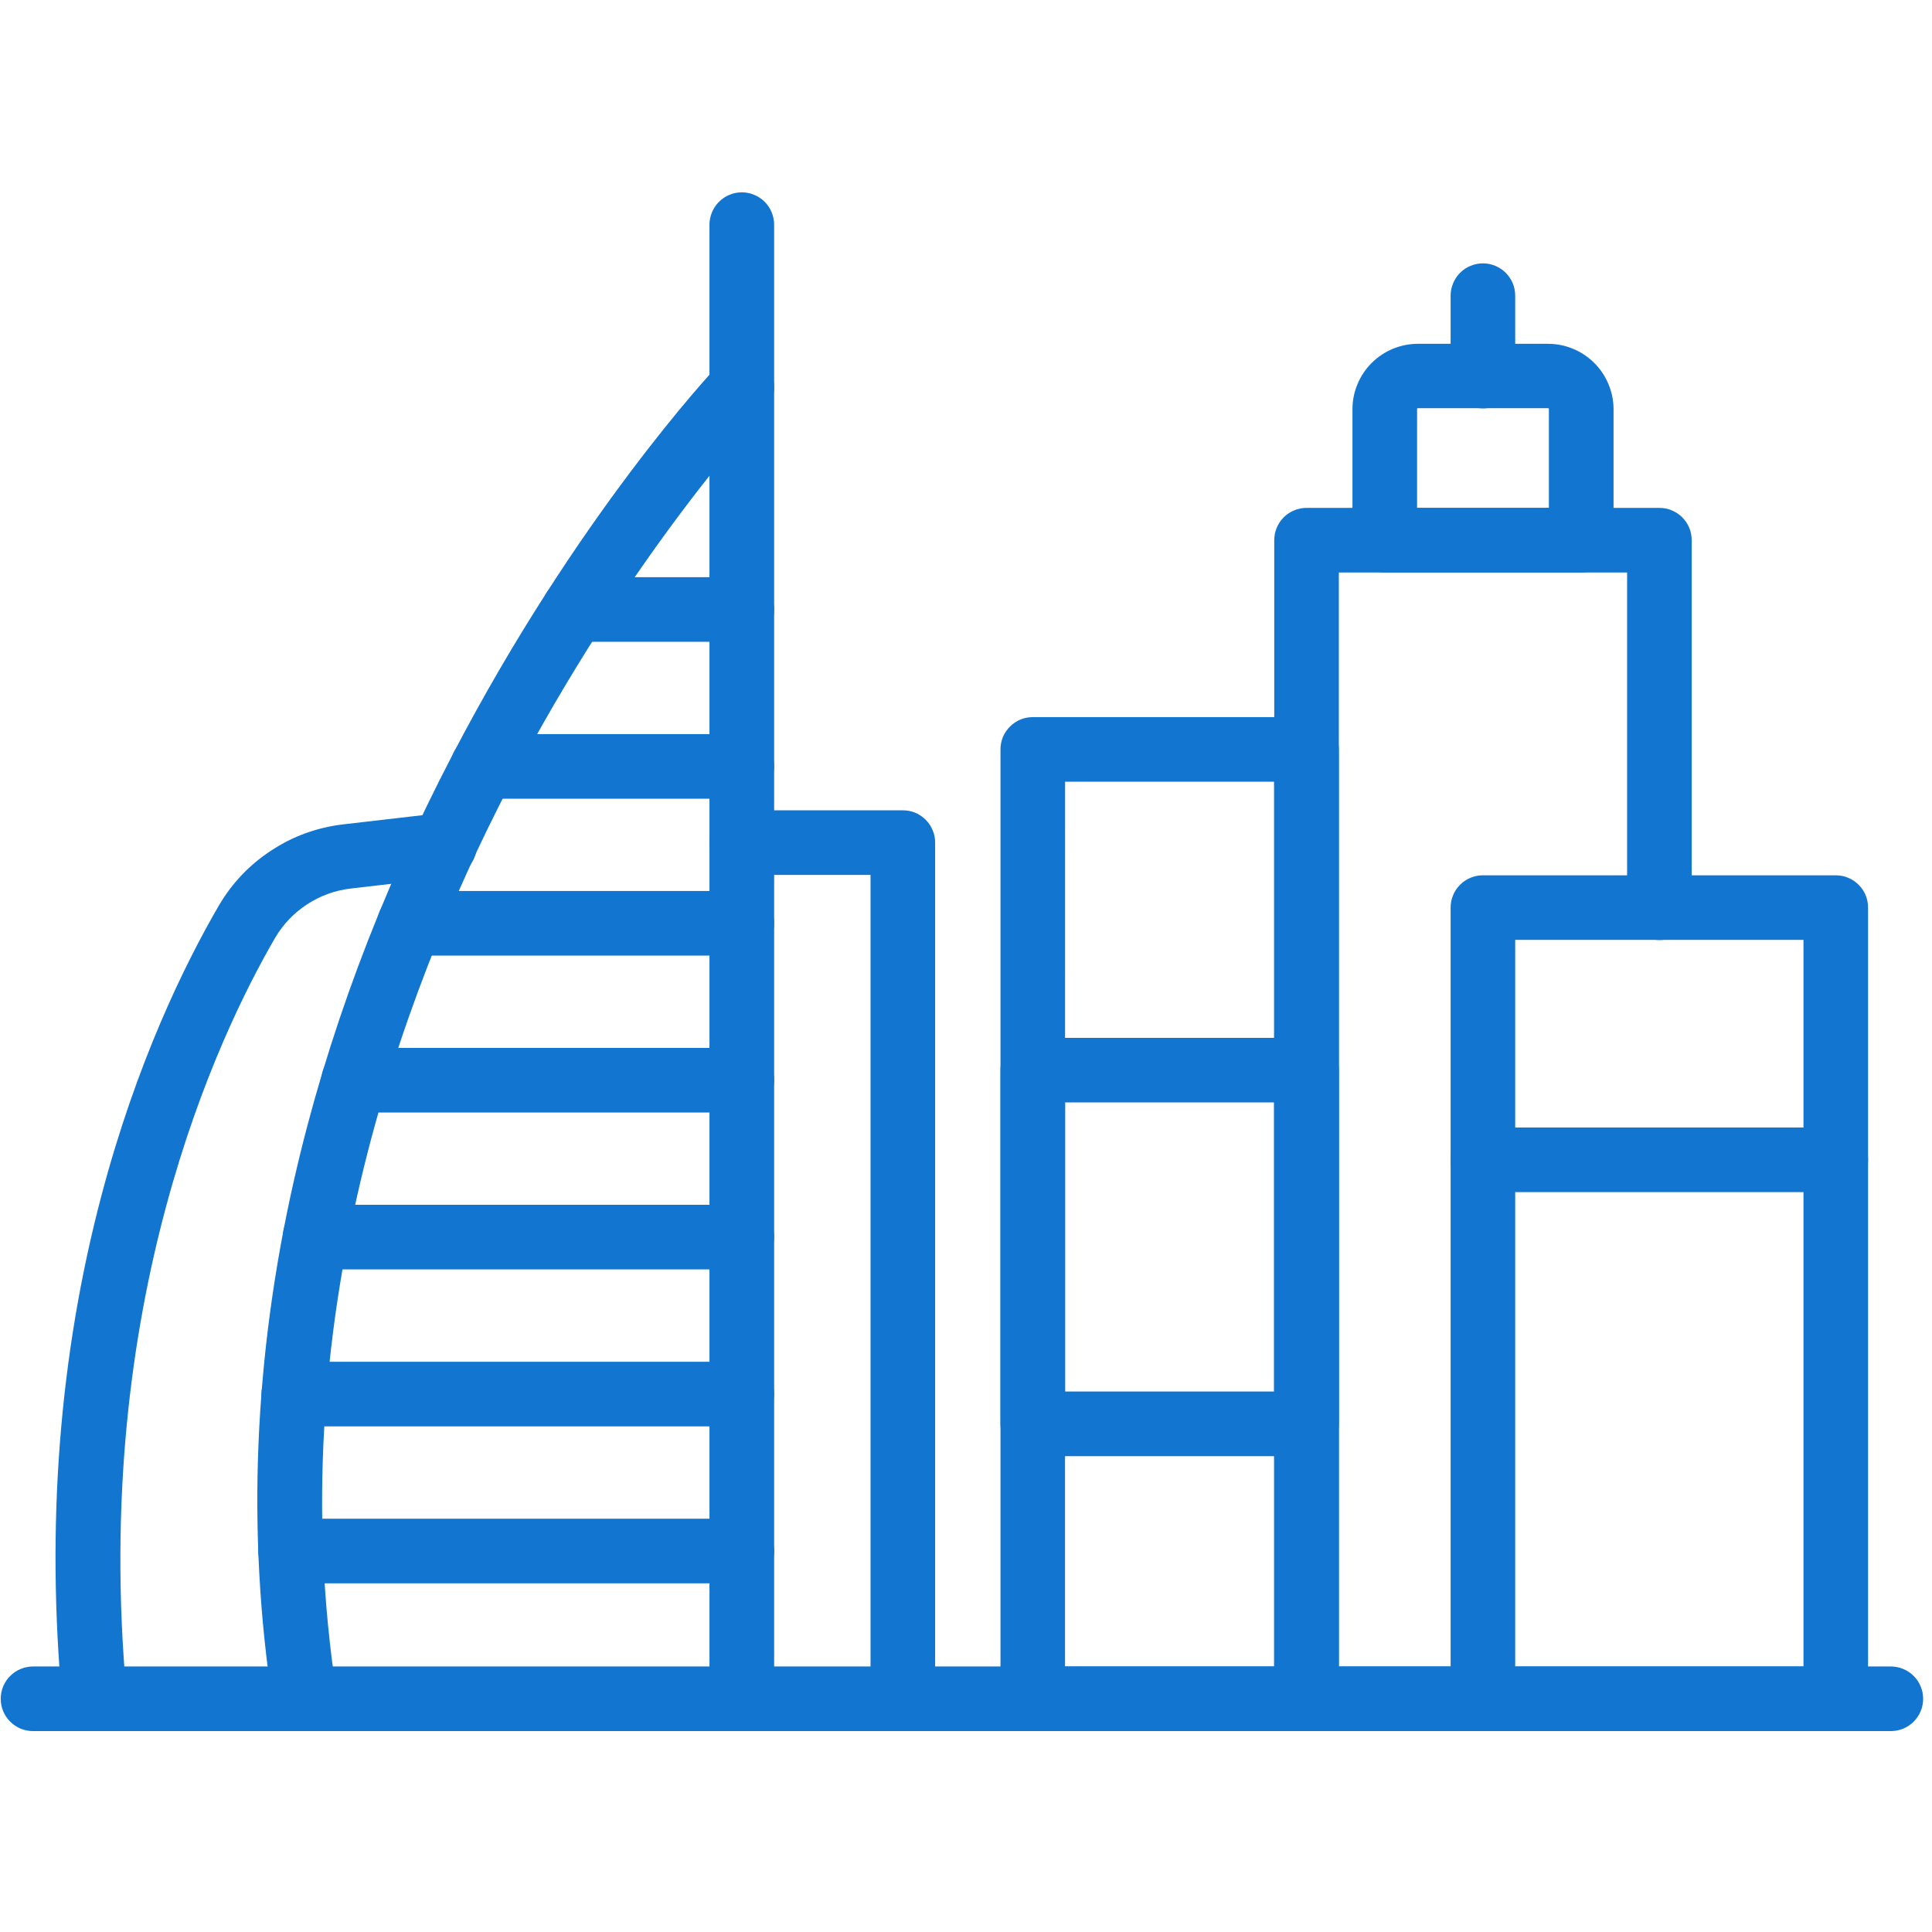
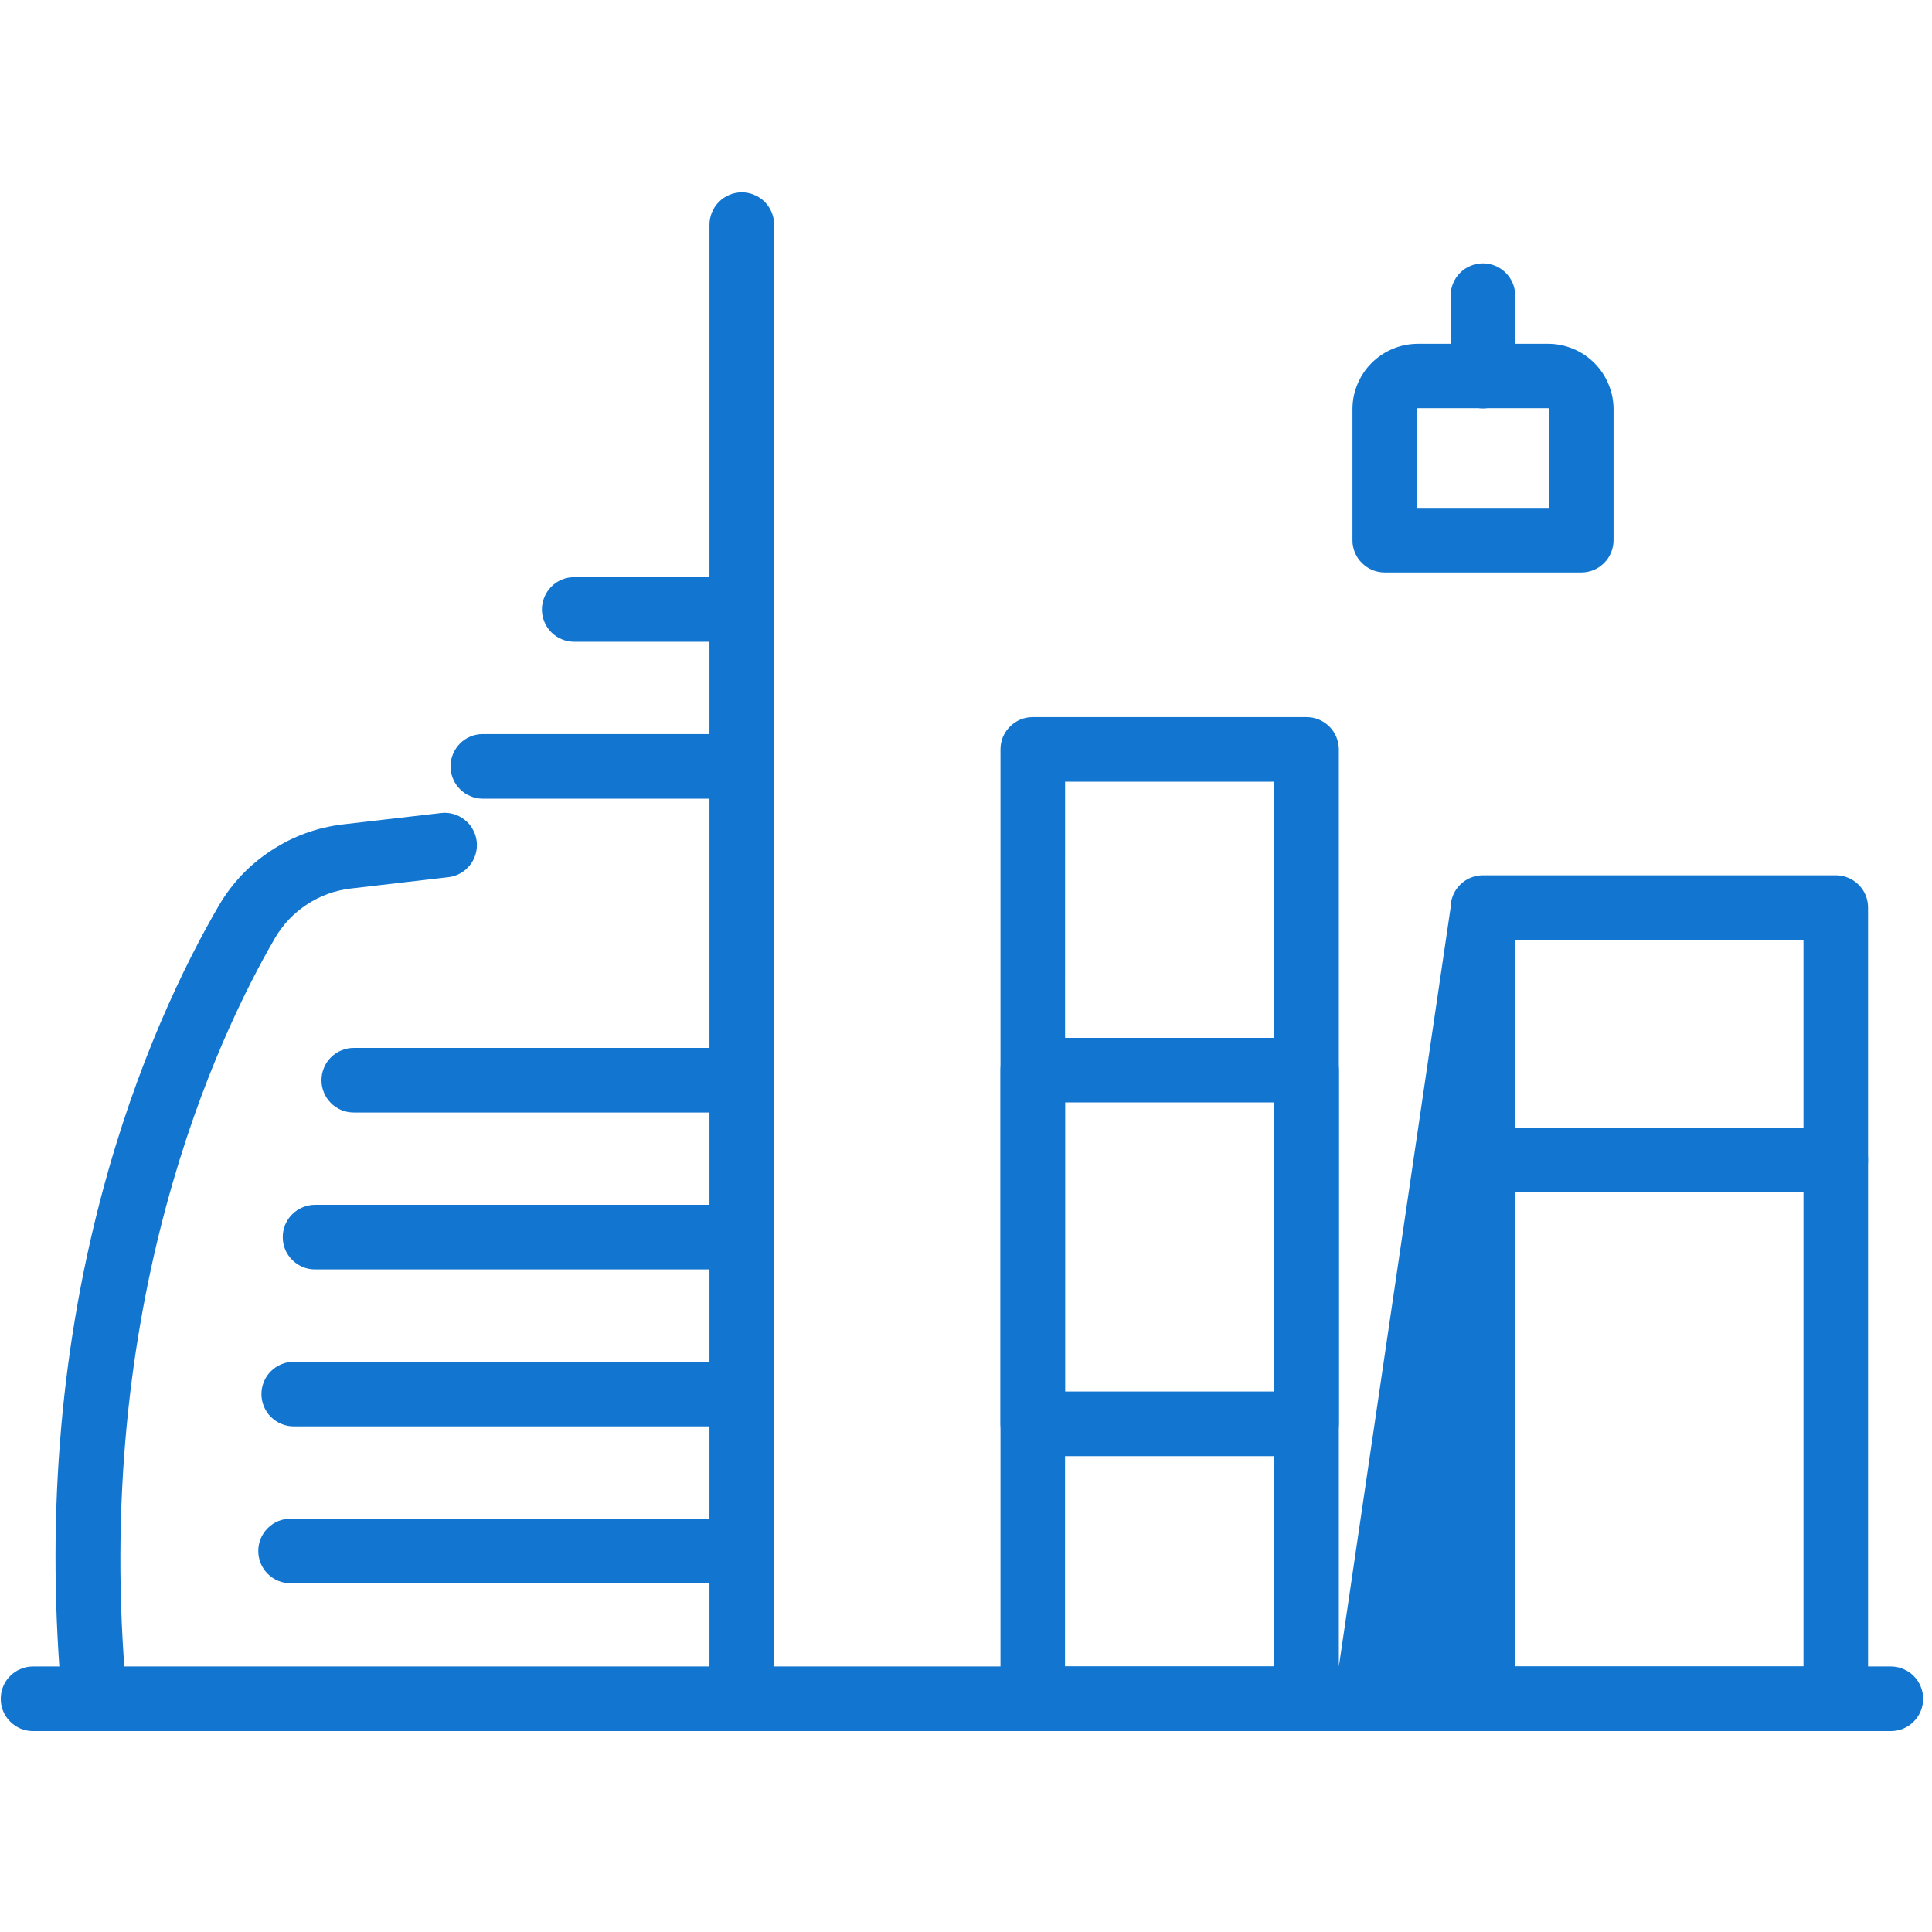
<svg xmlns="http://www.w3.org/2000/svg" version="1.0" preserveAspectRatio="xMidYMid meet" height="150" viewBox="0 0 112.5 112.5" zoomAndPan="magnify" width="150">
  <defs>
    <clipPath id="8d6f1c606e">
      <path clip-rule="nonzero" d="M 0 97 L 112 97 L 112 100.801 L 0 100.801 Z M 0 97" />
    </clipPath>
    <clipPath id="7752cb2bf7">
-       <path clip-rule="nonzero" d="M 74 29 L 99 29 L 99 100.801 L 74 100.801 Z M 74 29" />
-     </clipPath>
+       </clipPath>
    <clipPath id="31e7c5f41f">
      <path clip-rule="nonzero" d="M 58 41 L 109 41 L 109 100.801 L 58 100.801 Z M 58 41" />
    </clipPath>
    <clipPath id="d2257df56d">
      <path clip-rule="nonzero" d="M 41 11.199 L 46 11.199 L 46 100.801 L 41 100.801 Z M 41 11.199" />
    </clipPath>
    <clipPath id="e8af505ded">
      <path clip-rule="nonzero" d="M 14 20 L 46 20 L 46 100.801 L 14 100.801 Z M 14 20" />
    </clipPath>
    <clipPath id="abdca545fb">
      <path clip-rule="nonzero" d="M 3 47 L 28 47 L 28 100.801 L 3 100.801 Z M 3 47" />
    </clipPath>
    <clipPath id="e88dab3210">
      <path clip-rule="nonzero" d="M 41 47 L 55 47 L 55 100.801 L 41 100.801 Z M 41 47" />
    </clipPath>
  </defs>
  <g clip-path="url(#8d6f1c606e)">
    <path fill-rule="nonzero" fill-opacity="1" d="M 110.102 100.801 L 1.922 100.801 C 1.672 100.801 1.434 100.754 1.203 100.66 C 0.973 100.562 0.77 100.426 0.594 100.25 C 0.414 100.074 0.281 99.871 0.184 99.641 C 0.09 99.41 0.043 99.172 0.043 98.922 C 0.043 98.672 0.09 98.43 0.184 98.199 C 0.281 97.969 0.414 97.766 0.594 97.59 C 0.77 97.414 0.973 97.277 1.203 97.184 C 1.434 97.086 1.672 97.039 1.922 97.039 L 110.102 97.039 C 110.352 97.039 110.594 97.086 110.824 97.184 C 111.055 97.277 111.258 97.414 111.434 97.59 C 111.609 97.766 111.746 97.969 111.84 98.199 C 111.938 98.43 111.984 98.672 111.984 98.922 C 111.984 99.172 111.938 99.41 111.84 99.641 C 111.746 99.871 111.609 100.074 111.434 100.25 C 111.258 100.426 111.055 100.562 110.824 100.66 C 110.594 100.754 110.352 100.801 110.102 100.801 Z M 110.102 100.801" fill="#1276d1" />
  </g>
  <g clip-path="url(#7752cb2bf7)">
-     <path fill-rule="nonzero" fill-opacity="1" d="M 76.082 100.801 C 75.832 100.801 75.59 100.754 75.359 100.66 C 75.129 100.562 74.926 100.426 74.75 100.25 C 74.574 100.074 74.438 99.871 74.344 99.641 C 74.246 99.41 74.199 99.172 74.199 98.922 L 74.199 31.457 C 74.199 31.207 74.246 30.965 74.344 30.734 C 74.438 30.504 74.574 30.301 74.75 30.125 C 74.926 29.949 75.129 29.812 75.359 29.719 C 75.59 29.621 75.832 29.574 76.082 29.574 L 96.629 29.574 C 96.879 29.574 97.117 29.621 97.348 29.719 C 97.578 29.812 97.781 29.949 97.957 30.125 C 98.133 30.301 98.27 30.504 98.367 30.734 C 98.461 30.965 98.508 31.207 98.508 31.457 L 98.508 52.855 C 98.508 53.105 98.461 53.348 98.367 53.578 C 98.27 53.809 98.133 54.012 97.957 54.188 C 97.781 54.363 97.578 54.5 97.348 54.594 C 97.117 54.691 96.879 54.738 96.629 54.738 C 96.379 54.738 96.137 54.691 95.906 54.594 C 95.676 54.5 95.473 54.363 95.297 54.188 C 95.121 54.012 94.984 53.809 94.891 53.578 C 94.793 53.348 94.746 53.105 94.746 52.855 L 94.746 33.336 L 77.961 33.336 L 77.961 98.922 C 77.961 99.172 77.914 99.41 77.82 99.641 C 77.723 99.871 77.586 100.074 77.41 100.25 C 77.234 100.426 77.031 100.562 76.801 100.66 C 76.57 100.754 76.328 100.801 76.082 100.801 Z M 76.082 100.801" fill="#1276d1" />
-   </g>
+     </g>
  <g clip-path="url(#31e7c5f41f)">
-     <path fill-rule="nonzero" fill-opacity="1" d="M 106.902 100.801 L 60.137 100.801 C 59.887 100.801 59.648 100.754 59.418 100.66 C 59.188 100.562 58.984 100.426 58.809 100.25 C 58.633 100.074 58.496 99.871 58.398 99.641 C 58.305 99.41 58.258 99.172 58.258 98.922 L 58.258 43.637 C 58.258 43.387 58.305 43.148 58.398 42.918 C 58.496 42.688 58.633 42.484 58.809 42.309 C 58.984 42.133 59.188 41.996 59.418 41.898 C 59.648 41.805 59.887 41.758 60.137 41.758 L 76.078 41.758 C 76.328 41.758 76.566 41.805 76.797 41.898 C 77.027 41.996 77.23 42.133 77.41 42.309 C 77.586 42.484 77.723 42.688 77.816 42.918 C 77.91 43.148 77.961 43.387 77.961 43.637 L 77.961 97.039 L 84.469 97.039 L 84.469 52.852 C 84.469 52.602 84.516 52.359 84.613 52.129 C 84.707 51.898 84.844 51.695 85.02 51.52 C 85.195 51.344 85.398 51.207 85.629 51.113 C 85.859 51.016 86.102 50.969 86.352 50.969 L 106.898 50.969 C 107.148 50.969 107.387 51.016 107.617 51.113 C 107.848 51.207 108.051 51.344 108.227 51.52 C 108.406 51.695 108.539 51.898 108.637 52.129 C 108.73 52.359 108.777 52.602 108.777 52.852 L 108.777 98.922 C 108.777 99.168 108.73 99.41 108.637 99.641 C 108.543 99.871 108.406 100.074 108.23 100.25 C 108.055 100.426 107.852 100.562 107.621 100.656 C 107.391 100.754 107.152 100.801 106.902 100.801 Z M 88.23 97.039 L 105.016 97.039 L 105.016 54.73 L 88.23 54.73 Z M 62.016 97.039 L 74.191 97.039 L 74.191 45.52 L 62.02 45.52 Z M 62.016 97.039" fill="#1276d1" />
+     <path fill-rule="nonzero" fill-opacity="1" d="M 106.902 100.801 L 60.137 100.801 C 59.887 100.801 59.648 100.754 59.418 100.66 C 59.188 100.562 58.984 100.426 58.809 100.25 C 58.633 100.074 58.496 99.871 58.398 99.641 C 58.305 99.41 58.258 99.172 58.258 98.922 L 58.258 43.637 C 58.258 43.387 58.305 43.148 58.398 42.918 C 58.496 42.688 58.633 42.484 58.809 42.309 C 58.984 42.133 59.188 41.996 59.418 41.898 C 59.648 41.805 59.887 41.758 60.137 41.758 L 76.078 41.758 C 76.328 41.758 76.566 41.805 76.797 41.898 C 77.027 41.996 77.23 42.133 77.41 42.309 C 77.586 42.484 77.723 42.688 77.816 42.918 C 77.91 43.148 77.961 43.387 77.961 43.637 L 77.961 97.039 L 84.469 52.852 C 84.469 52.602 84.516 52.359 84.613 52.129 C 84.707 51.898 84.844 51.695 85.02 51.52 C 85.195 51.344 85.398 51.207 85.629 51.113 C 85.859 51.016 86.102 50.969 86.352 50.969 L 106.898 50.969 C 107.148 50.969 107.387 51.016 107.617 51.113 C 107.848 51.207 108.051 51.344 108.227 51.52 C 108.406 51.695 108.539 51.898 108.637 52.129 C 108.73 52.359 108.777 52.602 108.777 52.852 L 108.777 98.922 C 108.777 99.168 108.73 99.41 108.637 99.641 C 108.543 99.871 108.406 100.074 108.23 100.25 C 108.055 100.426 107.852 100.562 107.621 100.656 C 107.391 100.754 107.152 100.801 106.902 100.801 Z M 88.23 97.039 L 105.016 97.039 L 105.016 54.73 L 88.23 54.73 Z M 62.016 97.039 L 74.191 97.039 L 74.191 45.52 L 62.02 45.52 Z M 62.016 97.039" fill="#1276d1" />
  </g>
  <path fill-rule="nonzero" fill-opacity="1" d="M 92.074 33.336 L 80.633 33.336 C 80.383 33.336 80.145 33.289 79.914 33.195 C 79.684 33.098 79.48 32.961 79.305 32.785 C 79.125 32.609 78.992 32.406 78.895 32.176 C 78.801 31.945 78.75 31.707 78.754 31.457 L 78.754 23.82 C 78.754 23.316 78.852 22.832 79.047 22.367 C 79.242 21.902 79.516 21.488 79.875 21.133 C 80.23 20.777 80.645 20.504 81.109 20.309 C 81.578 20.117 82.062 20.02 82.566 20.02 L 90.141 20.02 C 90.648 20.02 91.133 20.117 91.602 20.312 C 92.066 20.504 92.48 20.781 92.836 21.137 C 93.195 21.496 93.469 21.906 93.664 22.375 C 93.859 22.844 93.957 23.328 93.957 23.832 L 93.957 31.469 C 93.953 31.715 93.906 31.953 93.809 32.184 C 93.715 32.414 93.578 32.613 93.402 32.789 C 93.223 32.965 93.023 33.102 92.793 33.195 C 92.562 33.289 92.324 33.336 92.074 33.336 Z M 82.516 29.574 L 90.191 29.574 L 90.191 23.82 C 90.191 23.789 90.176 23.77 90.141 23.77 L 82.566 23.77 C 82.531 23.77 82.516 23.789 82.516 23.82 Z M 82.516 29.574" fill="#1276d1" />
  <path fill-rule="nonzero" fill-opacity="1" d="M 86.352 23.781 C 86.102 23.781 85.859 23.734 85.629 23.641 C 85.398 23.543 85.195 23.406 85.02 23.23 C 84.844 23.055 84.707 22.852 84.613 22.621 C 84.516 22.391 84.469 22.148 84.469 21.902 L 84.469 17.219 C 84.469 16.969 84.516 16.73 84.613 16.5 C 84.707 16.27 84.844 16.062 85.02 15.887 C 85.195 15.711 85.398 15.574 85.629 15.48 C 85.859 15.383 86.102 15.336 86.352 15.336 C 86.602 15.336 86.84 15.383 87.07 15.48 C 87.301 15.574 87.504 15.711 87.68 15.887 C 87.855 16.062 87.992 16.27 88.09 16.5 C 88.184 16.73 88.23 16.969 88.23 17.219 L 88.23 21.902 C 88.23 22.148 88.184 22.391 88.09 22.621 C 87.992 22.852 87.855 23.055 87.68 23.23 C 87.504 23.406 87.301 23.543 87.07 23.641 C 86.84 23.734 86.602 23.781 86.352 23.781 Z M 86.352 23.781" fill="#1276d1" />
  <path fill-rule="nonzero" fill-opacity="1" d="M 76.078 84.793 L 60.137 84.793 C 59.887 84.793 59.648 84.742 59.418 84.648 C 59.188 84.551 58.984 84.418 58.809 84.238 C 58.633 84.062 58.496 83.859 58.398 83.629 C 58.305 83.398 58.258 83.16 58.258 82.91 L 58.258 62.312 C 58.258 62.062 58.305 61.824 58.398 61.594 C 58.496 61.363 58.633 61.16 58.809 60.984 C 58.984 60.805 59.188 60.672 59.418 60.574 C 59.648 60.48 59.887 60.434 60.137 60.434 L 76.078 60.434 C 76.328 60.434 76.566 60.48 76.797 60.574 C 77.027 60.672 77.23 60.805 77.41 60.984 C 77.586 61.16 77.723 61.363 77.816 61.594 C 77.91 61.824 77.961 62.062 77.961 62.312 L 77.961 82.91 C 77.961 83.16 77.91 83.398 77.816 83.629 C 77.723 83.859 77.586 84.062 77.41 84.238 C 77.23 84.418 77.027 84.551 76.797 84.648 C 76.566 84.742 76.328 84.793 76.078 84.793 Z M 62.02 81.027 L 74.195 81.027 L 74.195 64.195 L 62.02 64.195 Z M 62.02 81.027" fill="#1276d1" />
  <path fill-rule="nonzero" fill-opacity="1" d="M 106.902 69.418 L 86.352 69.418 C 86.102 69.418 85.859 69.371 85.629 69.273 C 85.398 69.18 85.195 69.043 85.02 68.867 C 84.844 68.691 84.707 68.488 84.613 68.258 C 84.516 68.027 84.469 67.785 84.469 67.535 C 84.469 67.285 84.516 67.047 84.613 66.816 C 84.707 66.586 84.844 66.383 85.02 66.207 C 85.195 66.031 85.398 65.895 85.629 65.797 C 85.859 65.703 86.102 65.656 86.352 65.656 L 106.898 65.656 C 107.148 65.656 107.387 65.703 107.617 65.797 C 107.848 65.895 108.051 66.031 108.227 66.207 C 108.406 66.383 108.539 66.586 108.637 66.816 C 108.73 67.047 108.777 67.285 108.777 67.535 C 108.777 67.785 108.73 68.027 108.637 68.258 C 108.539 68.488 108.406 68.691 108.227 68.867 C 108.051 69.043 107.848 69.18 107.617 69.273 C 107.387 69.371 107.148 69.418 106.898 69.418 Z M 106.902 69.418" fill="#1276d1" />
  <g clip-path="url(#d2257df56d)">
    <path fill-rule="nonzero" fill-opacity="1" d="M 43.195 100.789 C 42.945 100.789 42.707 100.738 42.477 100.645 C 42.246 100.551 42.043 100.414 41.867 100.238 C 41.688 100.059 41.555 99.855 41.457 99.625 C 41.363 99.395 41.312 99.156 41.312 98.906 L 41.312 13.082 C 41.312 12.832 41.363 12.594 41.457 12.363 C 41.555 12.133 41.688 11.926 41.867 11.75 C 42.043 11.574 42.246 11.438 42.477 11.344 C 42.707 11.246 42.945 11.199 43.195 11.199 C 43.445 11.199 43.684 11.246 43.914 11.344 C 44.145 11.438 44.352 11.574 44.527 11.75 C 44.703 11.926 44.84 12.133 44.934 12.363 C 45.031 12.594 45.078 12.832 45.078 13.082 L 45.078 98.906 C 45.078 99.156 45.031 99.395 44.934 99.625 C 44.84 99.855 44.703 100.059 44.527 100.238 C 44.352 100.414 44.145 100.551 43.914 100.645 C 43.684 100.738 43.445 100.789 43.195 100.789 Z M 43.195 100.789" fill="#1276d1" />
  </g>
  <g clip-path="url(#e8af505ded)">
-     <path fill-rule="nonzero" fill-opacity="1" d="M 17.738 100.789 C 17.516 100.789 17.297 100.75 17.086 100.672 C 16.875 100.59 16.688 100.48 16.516 100.332 C 16.344 100.188 16.207 100.016 16.098 99.82 C 15.988 99.625 15.918 99.414 15.883 99.195 C 14.355 89.281 14.777 79.008 17.133 68.66 C 19.012 60.41 22.109 52.094 26.352 43.949 C 33.566 30.086 41.492 21.605 41.828 21.254 C 42 21.074 42.199 20.93 42.426 20.828 C 42.652 20.727 42.895 20.672 43.145 20.664 C 43.391 20.656 43.633 20.699 43.867 20.789 C 44.102 20.875 44.309 21.008 44.488 21.18 C 44.672 21.352 44.812 21.551 44.914 21.777 C 45.016 22.004 45.07 22.246 45.078 22.496 C 45.086 22.742 45.043 22.984 44.957 23.219 C 44.867 23.453 44.734 23.66 44.566 23.84 C 44.453 23.957 36.598 32.391 29.637 45.793 C 23.242 58.102 16.312 77.258 19.602 98.625 C 19.641 98.875 19.629 99.117 19.57 99.359 C 19.512 99.602 19.406 99.824 19.258 100.027 C 19.113 100.227 18.93 100.395 18.719 100.523 C 18.504 100.652 18.273 100.734 18.027 100.773 C 17.93 100.785 17.836 100.789 17.738 100.789 Z M 17.738 100.789" fill="#1276d1" />
-   </g>
+     </g>
  <path fill-rule="nonzero" fill-opacity="1" d="M 43.195 37.371 L 33.438 37.371 C 33.188 37.371 32.945 37.324 32.715 37.227 C 32.484 37.133 32.281 36.996 32.105 36.82 C 31.93 36.645 31.793 36.441 31.699 36.211 C 31.602 35.98 31.555 35.738 31.555 35.488 C 31.555 35.238 31.602 35 31.699 34.77 C 31.793 34.539 31.93 34.336 32.105 34.16 C 32.281 33.98 32.484 33.848 32.715 33.75 C 32.945 33.656 33.188 33.609 33.438 33.609 L 43.195 33.609 C 43.445 33.609 43.684 33.656 43.914 33.75 C 44.145 33.848 44.352 33.98 44.527 34.16 C 44.703 34.336 44.84 34.539 44.934 34.77 C 45.031 35 45.078 35.238 45.078 35.488 C 45.078 35.738 45.031 35.98 44.934 36.211 C 44.84 36.441 44.703 36.645 44.527 36.82 C 44.352 36.996 44.145 37.133 43.914 37.227 C 43.684 37.324 43.445 37.371 43.195 37.371 Z M 43.195 37.371" fill="#1276d1" />
  <path fill-rule="nonzero" fill-opacity="1" d="M 43.195 46.508 L 28.117 46.508 C 27.867 46.508 27.625 46.461 27.395 46.363 C 27.164 46.27 26.961 46.133 26.785 45.957 C 26.609 45.781 26.473 45.574 26.379 45.344 C 26.281 45.113 26.234 44.875 26.234 44.625 C 26.234 44.375 26.281 44.137 26.379 43.906 C 26.473 43.676 26.609 43.473 26.785 43.297 C 26.961 43.117 27.164 42.984 27.395 42.887 C 27.625 42.793 27.867 42.746 28.117 42.746 L 43.195 42.746 C 43.445 42.746 43.684 42.793 43.914 42.887 C 44.145 42.984 44.352 43.117 44.527 43.297 C 44.703 43.473 44.84 43.676 44.934 43.906 C 45.031 44.137 45.078 44.375 45.078 44.625 C 45.078 44.875 45.031 45.113 44.934 45.344 C 44.84 45.574 44.703 45.781 44.527 45.957 C 44.352 46.133 44.145 46.27 43.914 46.363 C 43.684 46.461 43.445 46.508 43.195 46.508 Z M 43.195 46.508" fill="#1276d1" />
-   <path fill-rule="nonzero" fill-opacity="1" d="M 43.195 55.645 L 23.855 55.645 C 23.609 55.645 23.367 55.598 23.137 55.504 C 22.906 55.406 22.703 55.27 22.527 55.094 C 22.352 54.918 22.215 54.715 22.121 54.484 C 22.023 54.254 21.977 54.016 21.977 53.766 C 21.977 53.516 22.023 53.273 22.121 53.043 C 22.215 52.812 22.352 52.609 22.527 52.434 C 22.703 52.258 22.906 52.121 23.137 52.027 C 23.367 51.93 23.609 51.883 23.855 51.883 L 43.195 51.883 C 43.445 51.883 43.684 51.93 43.914 52.027 C 44.145 52.121 44.352 52.258 44.527 52.434 C 44.703 52.609 44.84 52.812 44.934 53.043 C 45.031 53.273 45.078 53.516 45.078 53.766 C 45.078 54.016 45.031 54.254 44.934 54.484 C 44.84 54.715 44.703 54.918 44.527 55.094 C 44.352 55.27 44.145 55.406 43.914 55.504 C 43.684 55.598 43.445 55.645 43.195 55.645 Z M 43.195 55.645" fill="#1276d1" />
  <path fill-rule="nonzero" fill-opacity="1" d="M 43.195 64.781 L 20.602 64.781 C 20.352 64.781 20.109 64.734 19.879 64.641 C 19.648 64.543 19.445 64.406 19.27 64.23 C 19.094 64.055 18.957 63.852 18.863 63.621 C 18.766 63.391 18.719 63.152 18.719 62.902 C 18.719 62.652 18.766 62.41 18.863 62.18 C 18.957 61.949 19.094 61.746 19.27 61.57 C 19.445 61.395 19.648 61.258 19.879 61.164 C 20.109 61.066 20.352 61.02 20.602 61.02 L 43.195 61.02 C 43.445 61.02 43.684 61.066 43.914 61.164 C 44.145 61.258 44.352 61.395 44.527 61.57 C 44.703 61.746 44.84 61.949 44.934 62.18 C 45.031 62.41 45.078 62.652 45.078 62.902 C 45.078 63.152 45.031 63.391 44.934 63.621 C 44.84 63.852 44.703 64.055 44.527 64.23 C 44.352 64.406 44.145 64.543 43.914 64.641 C 43.684 64.734 43.445 64.781 43.195 64.781 Z M 43.195 64.781" fill="#1276d1" />
  <path fill-rule="nonzero" fill-opacity="1" d="M 43.195 73.918 L 18.344 73.918 C 18.094 73.918 17.855 73.871 17.625 73.777 C 17.395 73.68 17.191 73.543 17.016 73.367 C 16.84 73.191 16.703 72.988 16.605 72.758 C 16.512 72.527 16.465 72.289 16.465 72.039 C 16.465 71.789 16.512 71.547 16.605 71.316 C 16.703 71.086 16.84 70.883 17.016 70.707 C 17.191 70.531 17.395 70.395 17.625 70.301 C 17.855 70.203 18.094 70.156 18.344 70.156 L 43.195 70.156 C 43.445 70.156 43.684 70.203 43.914 70.301 C 44.145 70.395 44.352 70.531 44.527 70.707 C 44.703 70.883 44.84 71.086 44.934 71.316 C 45.031 71.547 45.078 71.789 45.078 72.039 C 45.078 72.289 45.031 72.527 44.934 72.758 C 44.84 72.988 44.703 73.191 44.527 73.367 C 44.352 73.543 44.145 73.68 43.914 73.777 C 43.684 73.871 43.445 73.918 43.195 73.918 Z M 43.195 73.918" fill="#1276d1" />
  <path fill-rule="nonzero" fill-opacity="1" d="M 43.195 83.059 L 17.105 83.059 C 16.855 83.059 16.617 83.012 16.387 82.914 C 16.156 82.82 15.953 82.684 15.773 82.508 C 15.598 82.332 15.461 82.129 15.367 81.898 C 15.273 81.668 15.223 81.426 15.223 81.176 C 15.223 80.926 15.273 80.688 15.367 80.457 C 15.461 80.227 15.598 80.023 15.773 79.848 C 15.953 79.668 16.156 79.535 16.387 79.438 C 16.617 79.344 16.855 79.297 17.105 79.297 L 43.195 79.297 C 43.445 79.297 43.684 79.344 43.914 79.438 C 44.145 79.535 44.352 79.668 44.527 79.848 C 44.703 80.023 44.84 80.227 44.934 80.457 C 45.031 80.688 45.078 80.926 45.078 81.176 C 45.078 81.426 45.031 81.668 44.934 81.898 C 44.84 82.129 44.703 82.332 44.527 82.508 C 44.352 82.684 44.145 82.82 43.914 82.914 C 43.684 83.012 43.445 83.059 43.195 83.059 Z M 43.195 83.059" fill="#1276d1" />
  <path fill-rule="nonzero" fill-opacity="1" d="M 43.195 92.195 L 16.918 92.195 C 16.672 92.195 16.43 92.148 16.199 92.051 C 15.969 91.957 15.766 91.82 15.59 91.645 C 15.414 91.469 15.277 91.262 15.18 91.031 C 15.086 90.801 15.039 90.562 15.039 90.312 C 15.039 90.062 15.086 89.824 15.18 89.594 C 15.277 89.363 15.414 89.16 15.59 88.984 C 15.766 88.805 15.969 88.672 16.199 88.574 C 16.43 88.48 16.672 88.434 16.918 88.434 L 43.195 88.434 C 43.445 88.434 43.684 88.48 43.914 88.574 C 44.145 88.672 44.352 88.805 44.527 88.984 C 44.703 89.16 44.84 89.363 44.934 89.594 C 45.031 89.824 45.078 90.062 45.078 90.312 C 45.078 90.562 45.031 90.801 44.934 91.031 C 44.84 91.262 44.703 91.469 44.527 91.645 C 44.352 91.82 44.145 91.957 43.914 92.051 C 43.684 92.148 43.445 92.195 43.195 92.195 Z M 43.195 92.195" fill="#1276d1" />
  <g clip-path="url(#abdca545fb)">
    <path fill-rule="nonzero" fill-opacity="1" d="M 5.504 100.789 C 5.27 100.789 5.043 100.746 4.824 100.664 C 4.602 100.578 4.406 100.457 4.23 100.301 C 4.059 100.141 3.918 99.957 3.812 99.746 C 3.707 99.535 3.645 99.316 3.621 99.082 C 2.684 88.859 3.445 78.957 5.898 69.652 C 7.949 61.871 10.754 56.152 12.75 52.719 C 13.52 51.414 14.535 50.344 15.809 49.516 C 17.078 48.684 18.465 48.184 19.973 48.004 L 25.637 47.348 C 25.887 47.312 26.137 47.328 26.379 47.395 C 26.621 47.461 26.844 47.57 27.043 47.727 C 27.242 47.879 27.406 48.066 27.527 48.289 C 27.652 48.508 27.73 48.742 27.758 48.992 C 27.789 49.246 27.766 49.492 27.695 49.734 C 27.625 49.977 27.512 50.195 27.355 50.391 C 27.195 50.59 27.004 50.746 26.781 50.867 C 26.562 50.988 26.324 51.059 26.074 51.082 L 20.406 51.742 C 19.488 51.852 18.645 52.16 17.871 52.668 C 17.098 53.176 16.477 53.828 16.012 54.625 C 12.719 60.293 5.273 75.934 7.379 98.746 C 7.402 98.992 7.375 99.234 7.301 99.473 C 7.227 99.711 7.113 99.926 6.953 100.121 C 6.793 100.312 6.602 100.465 6.383 100.582 C 6.16 100.699 5.926 100.766 5.68 100.789 Z M 5.504 100.789" fill="#1276d1" />
  </g>
  <g clip-path="url(#e88dab3210)">
-     <path fill-rule="nonzero" fill-opacity="1" d="M 52.57 100.801 C 52.324 100.801 52.082 100.754 51.852 100.66 C 51.621 100.562 51.418 100.426 51.242 100.25 C 51.066 100.074 50.93 99.871 50.836 99.641 C 50.738 99.41 50.691 99.172 50.691 98.922 L 50.691 50.945 L 43.195 50.945 C 42.945 50.945 42.707 50.898 42.477 50.801 C 42.246 50.707 42.043 50.57 41.867 50.395 C 41.688 50.219 41.555 50.016 41.457 49.785 C 41.363 49.555 41.312 49.312 41.312 49.062 C 41.312 48.812 41.363 48.574 41.457 48.344 C 41.555 48.113 41.688 47.91 41.867 47.734 C 42.043 47.559 42.246 47.422 42.477 47.324 C 42.707 47.23 42.945 47.184 43.195 47.184 L 52.57 47.184 C 52.82 47.184 53.062 47.23 53.293 47.324 C 53.523 47.422 53.727 47.559 53.902 47.734 C 54.078 47.91 54.215 48.113 54.309 48.344 C 54.406 48.574 54.453 48.812 54.453 49.062 L 54.453 98.922 C 54.453 99.172 54.406 99.41 54.309 99.641 C 54.215 99.871 54.078 100.074 53.902 100.25 C 53.727 100.426 53.523 100.562 53.293 100.66 C 53.062 100.754 52.82 100.801 52.57 100.801 Z M 52.57 100.801" fill="#1276d1" />
-   </g>
+     </g>
</svg>